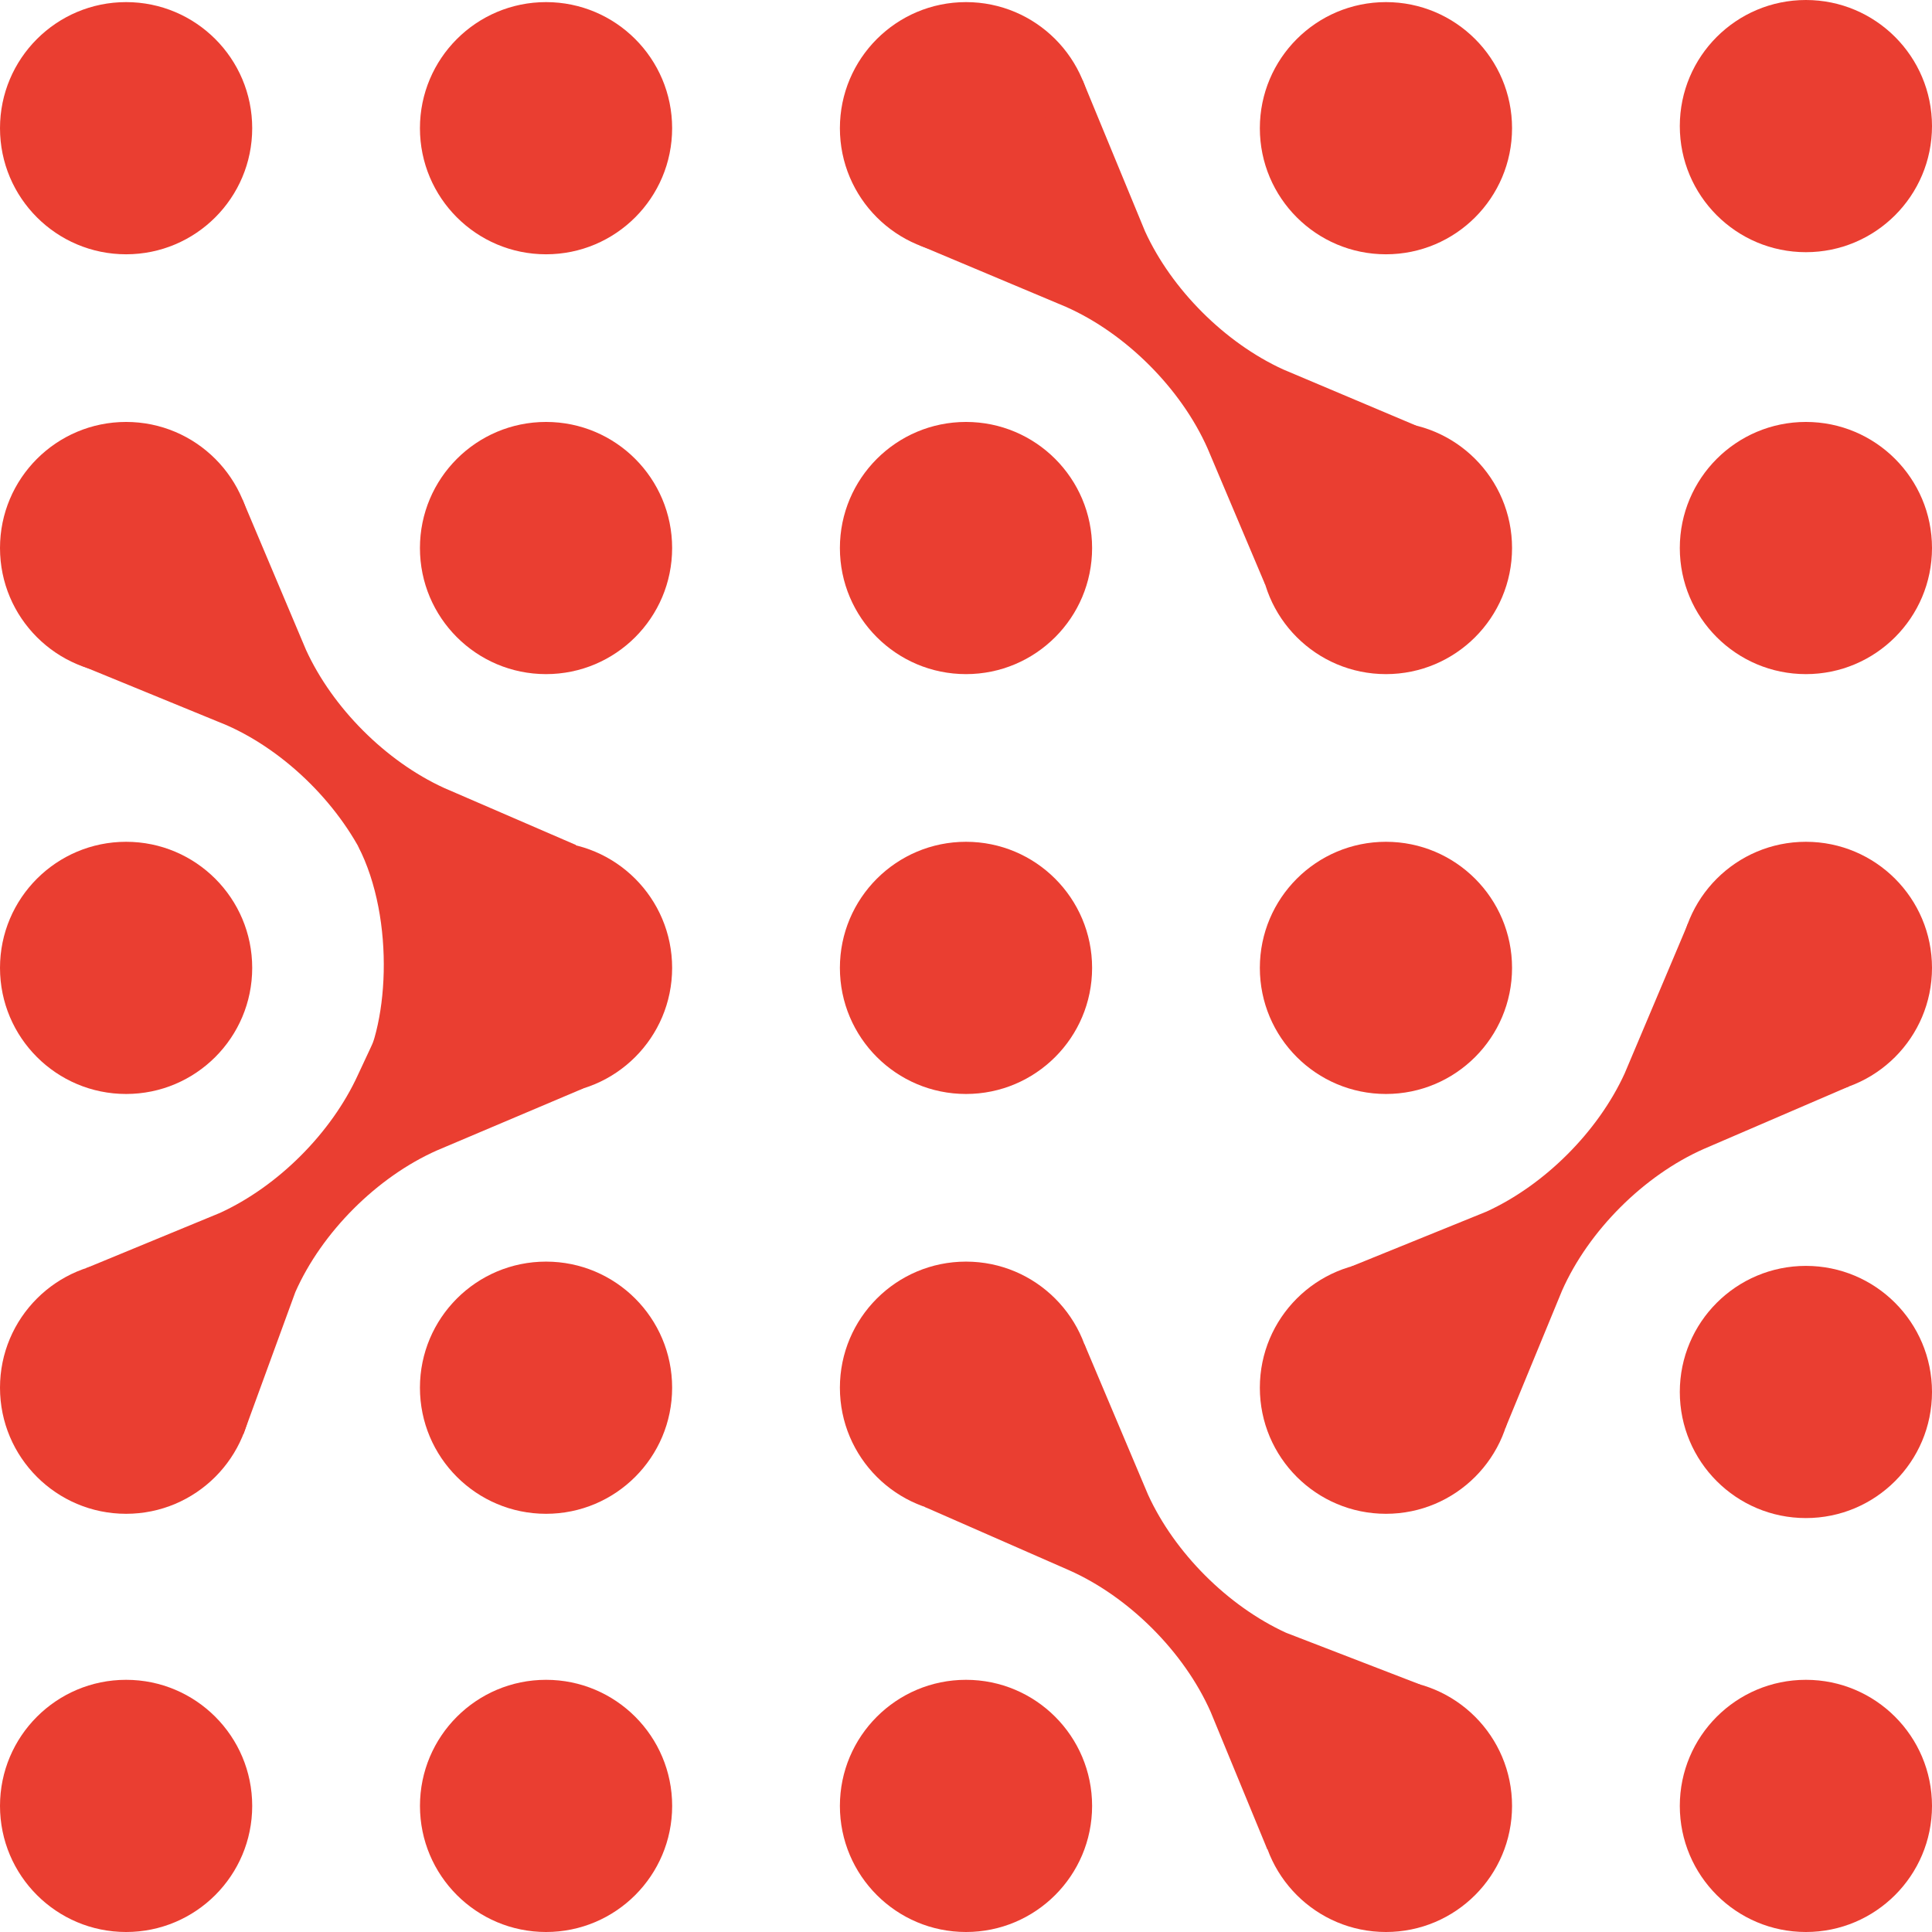
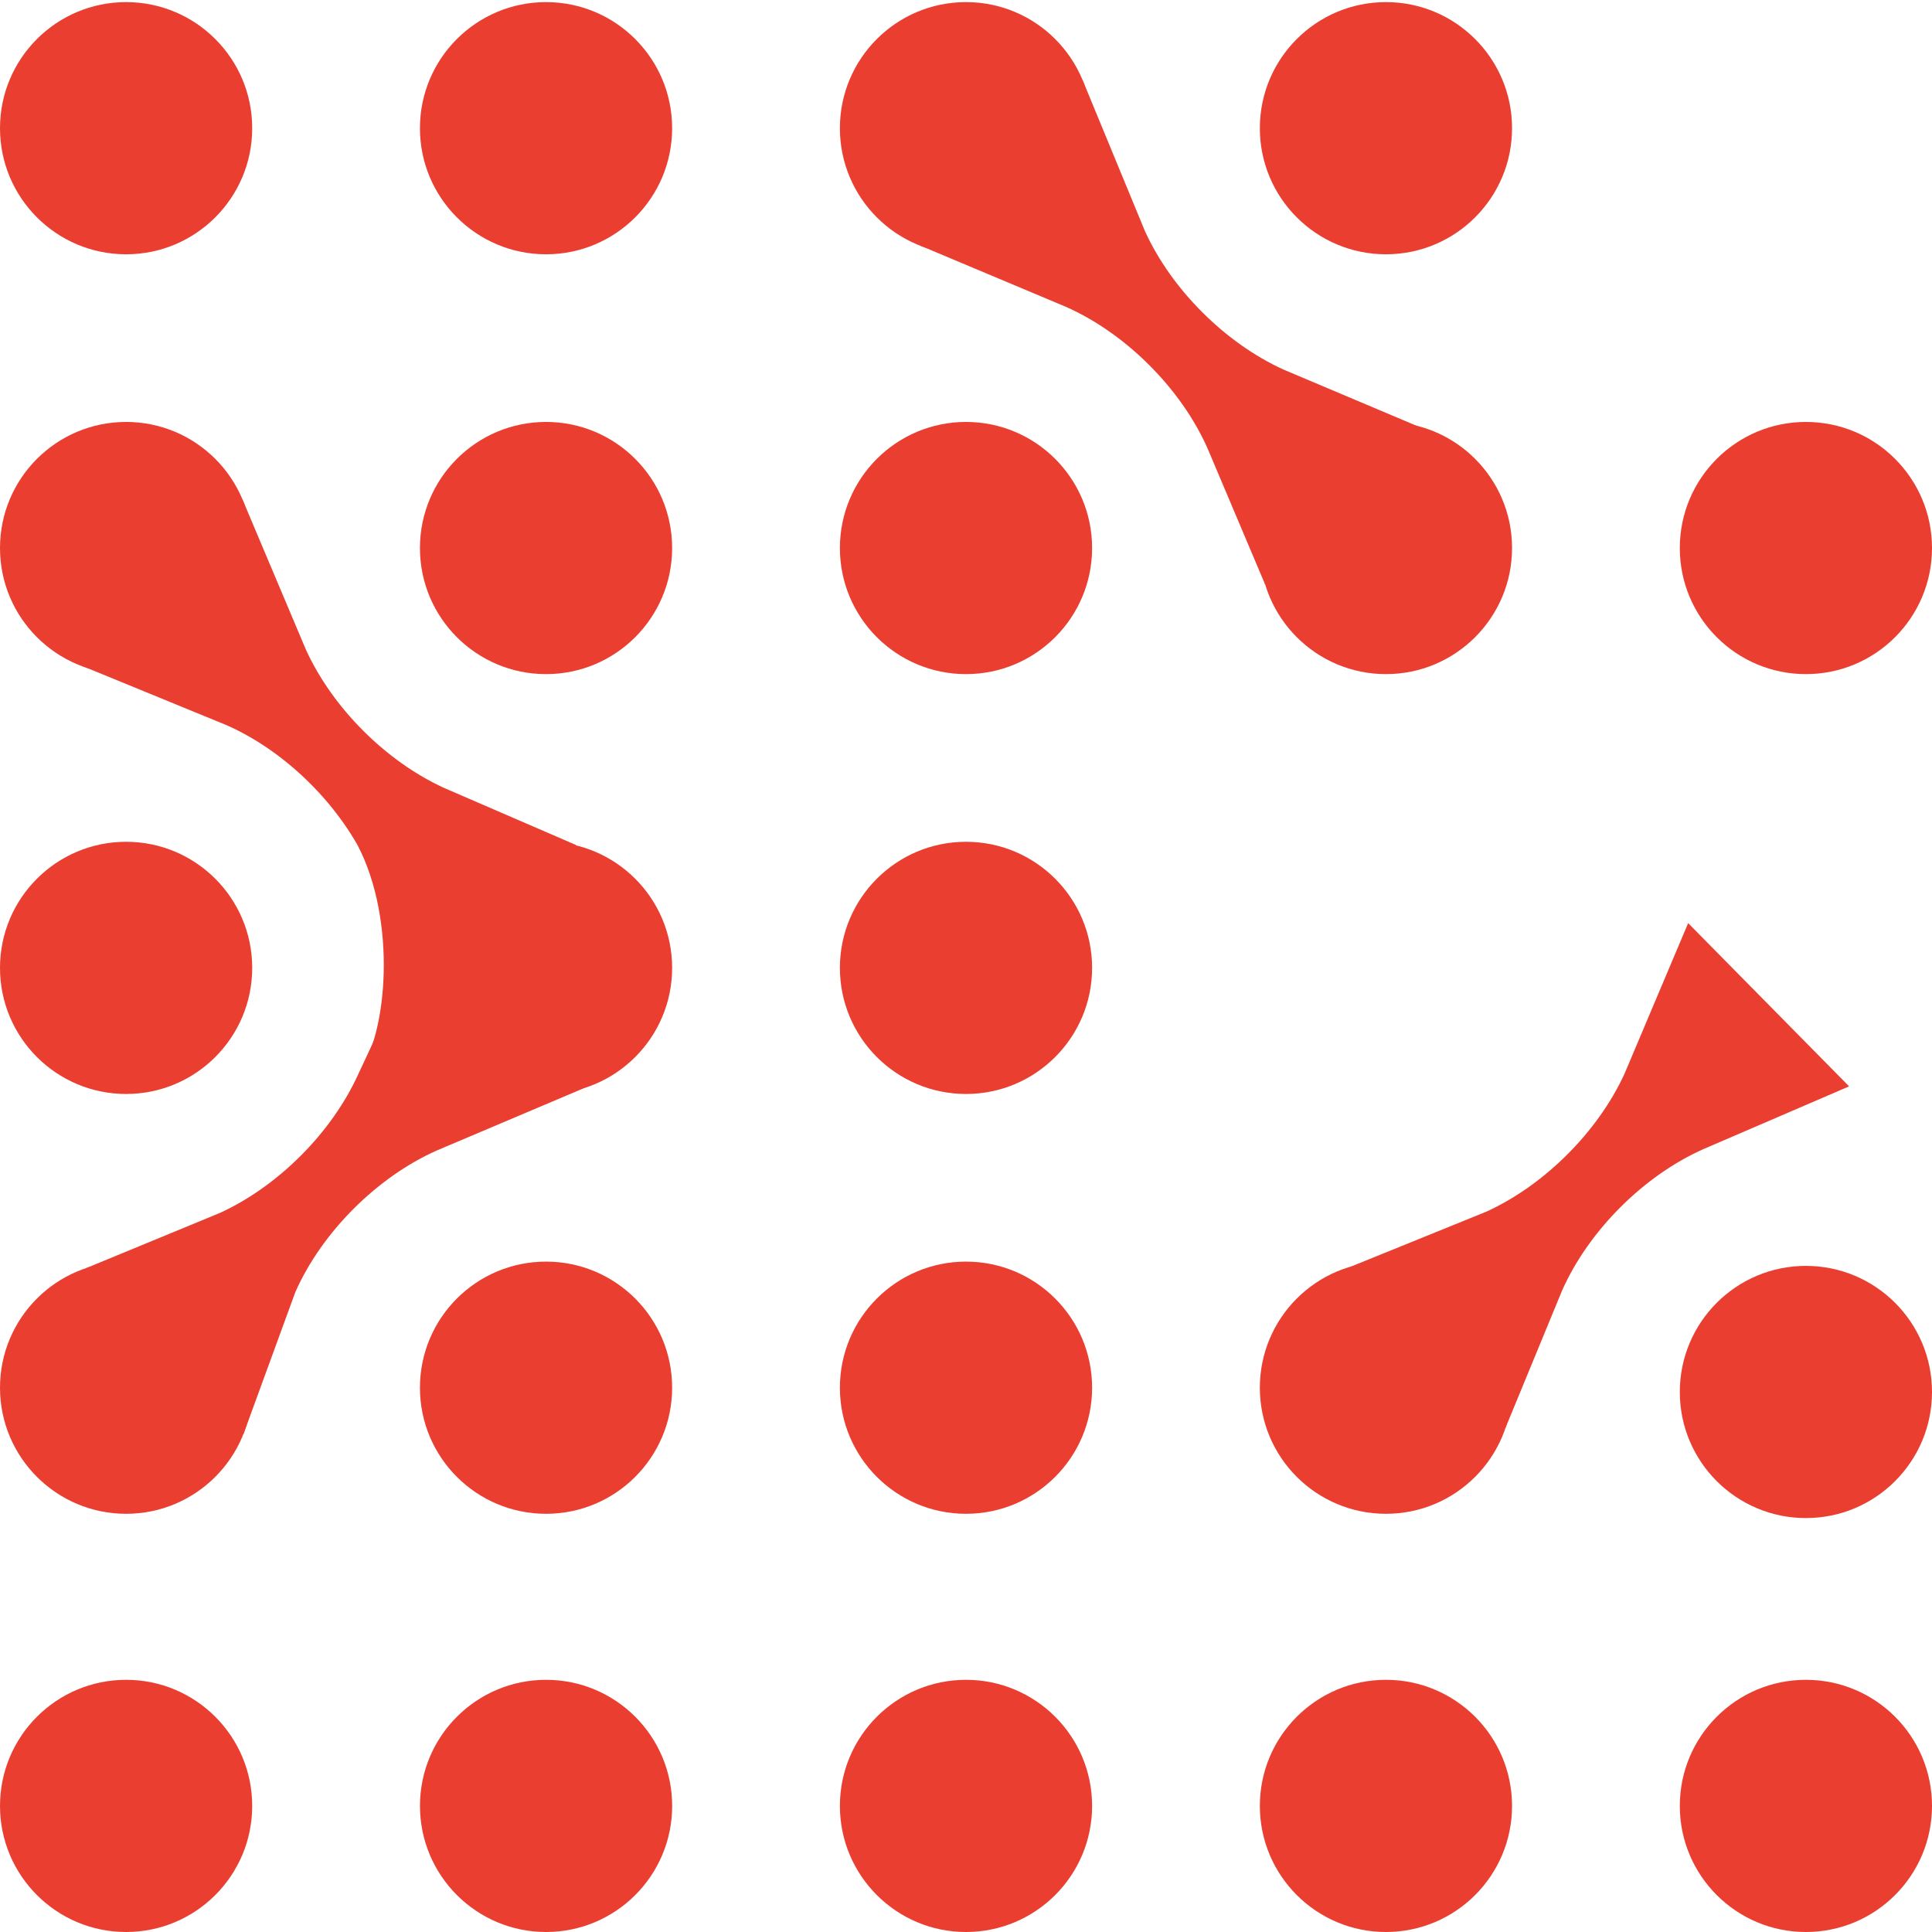
<svg xmlns="http://www.w3.org/2000/svg" width="200" height="200" viewBox="0 0 200 200" fill="none">
  <path d="M13.054 0.218C20.263 0.218 26.108 6.062 26.108 13.271C26.108 20.48 20.263 26.324 13.054 26.324C5.844 26.324 0 20.48 0 13.271C0 6.062 5.844 0.218 13.054 0.218Z" fill="#EA3E31" />
  <path d="M56.526 0.218C63.735 0.218 69.579 6.062 69.579 13.271C69.579 20.48 63.735 26.324 56.526 26.324C49.316 26.324 43.472 20.48 43.472 13.271C43.472 6.062 49.316 0.218 56.526 0.218Z" fill="#EA3E31" />
  <path d="M100 0.218C107.209 0.218 113.054 6.062 113.054 13.271C113.054 20.48 107.209 26.324 100 26.324C92.791 26.324 86.946 20.48 86.946 13.271C86.946 6.062 92.791 0.218 100 0.218Z" fill="#EA3E31" />
  <path d="M143.473 0.218C150.682 0.218 156.527 6.062 156.527 13.271C156.527 20.48 150.682 26.324 143.473 26.324C136.263 26.324 130.419 20.48 130.419 13.271C130.419 6.062 136.263 0.218 143.473 0.218Z" fill="#EA3E31" />
  <path d="M13.054 43.679C20.263 43.679 26.108 49.523 26.108 56.732C26.108 63.941 20.263 69.785 13.054 69.785C5.844 69.785 0 63.941 0 56.732C0 49.523 5.844 43.679 13.054 43.679Z" fill="#EA3E31" />
  <path d="M56.526 43.679C63.735 43.679 69.579 49.523 69.579 56.732C69.579 63.941 63.735 69.785 56.526 69.785C49.316 69.785 43.472 63.941 43.472 56.732C43.472 49.523 49.316 43.679 56.526 43.679Z" fill="#EA3E31" />
  <path d="M100 43.679C107.209 43.679 113.054 49.523 113.054 56.732C113.054 63.941 107.209 69.785 100 69.785C92.791 69.785 86.946 63.941 86.946 56.732C86.946 49.523 92.791 43.679 100 43.679Z" fill="#EA3E31" />
  <path d="M143.473 43.679C150.682 43.679 156.527 49.523 156.527 56.732C156.527 63.941 150.682 69.785 143.473 69.785C136.263 69.785 130.419 63.941 130.419 56.732C130.419 49.523 136.263 43.679 143.473 43.679Z" fill="#EA3E31" />
  <path d="M13.054 87.142C20.263 87.142 26.108 92.986 26.108 100.195C26.108 107.404 20.263 113.248 13.054 113.248C5.844 113.248 0 107.404 0 100.195C0 92.986 5.844 87.142 13.054 87.142Z" fill="#EA3E31" />
  <path d="M100 87.142C107.209 87.142 113.054 92.986 113.054 100.195C113.054 107.404 107.209 113.248 100 113.248C92.791 113.248 86.946 107.404 86.946 100.195C86.946 92.986 92.791 87.142 100 87.142Z" fill="#EA3E31" />
-   <path d="M143.473 87.142C150.682 87.142 156.527 92.986 156.527 100.195C156.527 107.404 150.682 113.248 143.473 113.248C136.263 113.248 130.419 107.404 130.419 100.195C130.419 92.986 136.263 87.142 143.473 87.142Z" fill="#EA3E31" />
  <path d="M13.054 130.602C20.263 130.602 26.108 136.446 26.108 143.655C26.108 150.864 20.263 156.708 13.054 156.708C5.844 156.708 0 150.864 0 143.655C0 136.446 5.844 130.602 13.054 130.602Z" fill="#EA3E31" />
  <path d="M56.526 130.602C63.735 130.602 69.579 136.446 69.579 143.655C69.579 150.864 63.735 156.708 56.526 156.708C49.316 156.708 43.472 150.864 43.472 143.655C43.472 136.446 49.316 130.602 56.526 130.602Z" fill="#EA3E31" />
  <path d="M100 130.602C107.209 130.602 113.054 136.446 113.054 143.655C113.054 150.864 107.209 156.708 100 156.708C92.791 156.708 86.946 150.864 86.946 143.655C86.946 136.446 92.791 130.602 100 130.602Z" fill="#EA3E31" />
  <path d="M143.473 130.602C150.682 130.602 156.527 136.446 156.527 143.655C156.527 150.864 150.682 156.708 143.473 156.708C136.263 156.708 130.419 150.864 130.419 143.655C130.419 136.446 136.263 130.602 143.473 130.602Z" fill="#EA3E31" />
  <path d="M13.054 173.894C20.263 173.894 26.108 179.738 26.108 186.947C26.108 194.156 20.263 200 13.054 200C5.844 200 0 194.156 0 186.947C0 179.738 5.844 173.894 13.054 173.894Z" fill="#EA3E31" />
  <path d="M56.528 173.894C63.738 173.894 69.582 179.738 69.582 186.947C69.582 194.156 63.738 200 56.528 200C49.319 200 43.475 194.156 43.475 186.947C43.475 179.738 49.319 173.894 56.528 173.894Z" fill="#EA3E31" />
  <path d="M100 173.894C107.209 173.894 113.054 179.738 113.054 186.947C113.054 194.156 107.209 200 100 200C92.791 200 86.946 194.156 86.946 186.947C86.946 179.738 92.791 173.894 100 173.894Z" fill="#EA3E31" />
  <path d="M186.946 43.679C194.156 43.679 200 49.523 200 56.732C200 63.941 194.156 69.785 186.946 69.785C179.737 69.785 173.893 63.941 173.893 56.732C173.893 49.523 179.737 43.679 186.946 43.679Z" fill="#EA3E31" />
-   <path d="M186.946 1.52588e-05C194.156 1.52588e-05 200 5.844 200 13.053C200 20.262 194.156 26.106 186.946 26.106C179.737 26.106 173.893 20.262 173.893 13.053C173.893 5.844 179.737 1.52588e-05 186.946 1.52588e-05Z" fill="#EA3E31" />
-   <path d="M186.946 87.142C194.156 87.142 200 92.986 200 100.195C200 107.404 194.156 113.248 186.946 113.248C179.737 113.248 173.893 107.404 173.893 100.195C173.893 92.986 179.737 87.142 186.946 87.142Z" fill="#EA3E31" />
  <path d="M186.946 173.894C194.156 173.894 200 179.738 200 186.947C200 194.156 194.156 200 186.946 200C179.737 200 173.893 194.156 173.893 186.947C173.893 179.738 179.737 173.894 186.946 173.894Z" fill="#EA3E31" />
  <path d="M186.946 131.044C194.156 131.044 200 136.888 200 144.097C200 151.306 194.156 157.15 186.946 157.15C179.737 157.15 173.893 151.306 173.893 144.097C173.893 136.888 179.737 131.044 186.946 131.044Z" fill="#EA3E31" />
  <path d="M143.473 173.894C150.682 173.894 156.527 179.738 156.527 186.947C156.527 194.156 150.682 200 143.473 200C136.263 200 130.419 194.156 130.419 186.947C130.419 179.738 136.263 173.894 143.473 173.894Z" fill="#EA3E31" />
  <path d="M25.105 51.71L31.678 67.275C34.431 73.291 39.949 78.81 45.967 81.565L59.637 87.478L44.019 103.974L38.158 89.753C35.412 83.544 29.689 77.824 23.48 75.08L8.224 68.824L25.105 51.71Z" fill="#EA3E31" />
-   <path d="M112.27 139.166L118.847 154.734C121.599 160.75 127.117 166.268 133.136 169.024L147.03 174.388L131.188 191.436L125.327 177.215C122.58 171.006 116.857 165.286 110.648 162.541L95.69 155.982L112.27 139.166Z" fill="#EA3E31" />
  <path d="M112.065 8.274L118.534 23.95C121.286 29.965 126.804 35.484 132.823 38.239L146.589 44.054L130.979 60.541L125.013 46.433C122.267 40.224 116.544 34.504 110.335 31.76L95.186 25.393L112.065 8.274Z" fill="#EA3E31" />
  <path d="M174.757 95.562L168.18 111.13C165.428 117.145 159.909 122.664 153.891 125.42L139.87 131.11L155.839 147.832L161.7 133.611C164.447 127.402 170.17 121.681 176.379 118.937L191.419 112.46L174.757 95.562Z" fill="#EA3E31" />
  <path d="M44.099 96.183L37.053 111.273C34.301 117.289 28.783 122.808 22.764 125.563L8.906 131.281L25.193 148.483L30.573 133.757C33.32 127.548 39.043 121.828 45.252 119.083L60.375 112.676L44.099 96.183Z" fill="#EA3E31" />
  <path d="M37.054 111.274C40.218 106.818 41.005 95.203 37.054 87.564L45.319 98.991L37.054 111.274Z" fill="#EA3E31" />
  <path d="M56.526 87.142C63.735 87.142 69.579 92.986 69.579 100.195C69.579 107.404 63.735 113.248 56.526 113.248C49.316 113.248 43.472 107.404 43.472 100.195C43.472 92.986 49.316 87.142 56.526 87.142Z" fill="#EA3E31" />
</svg>